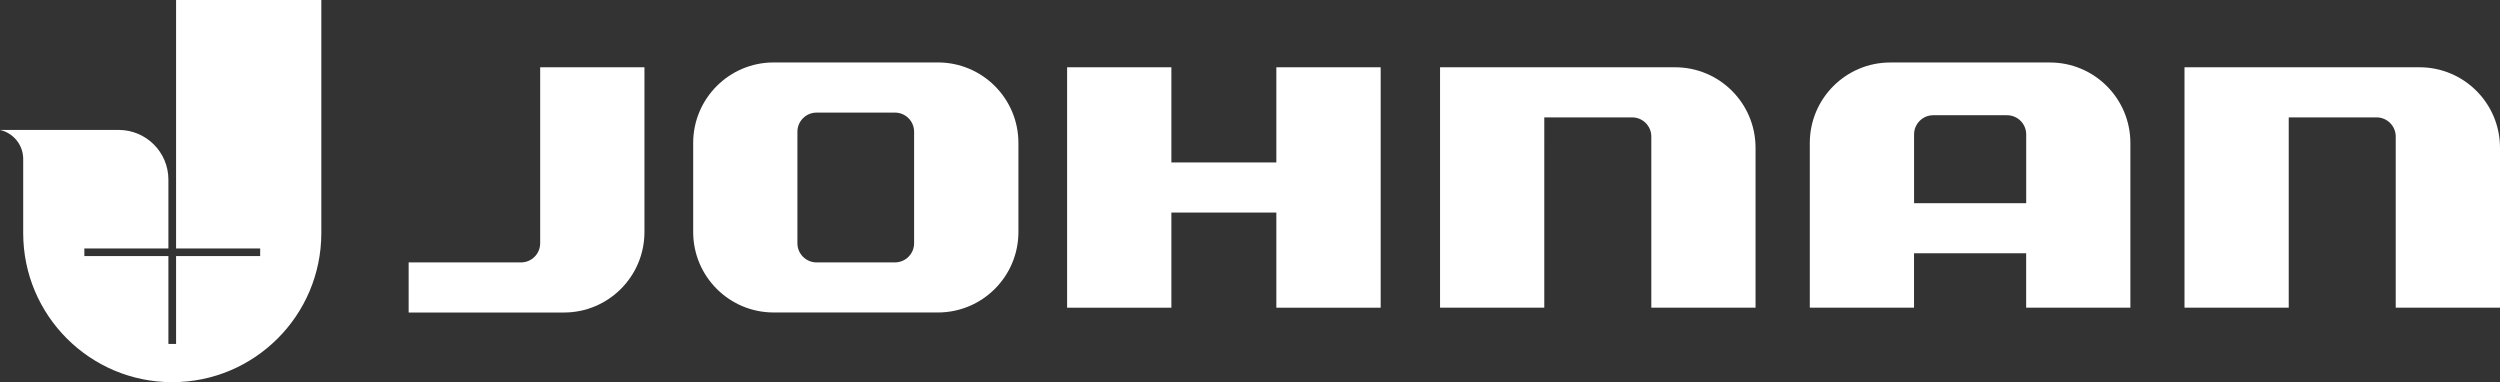
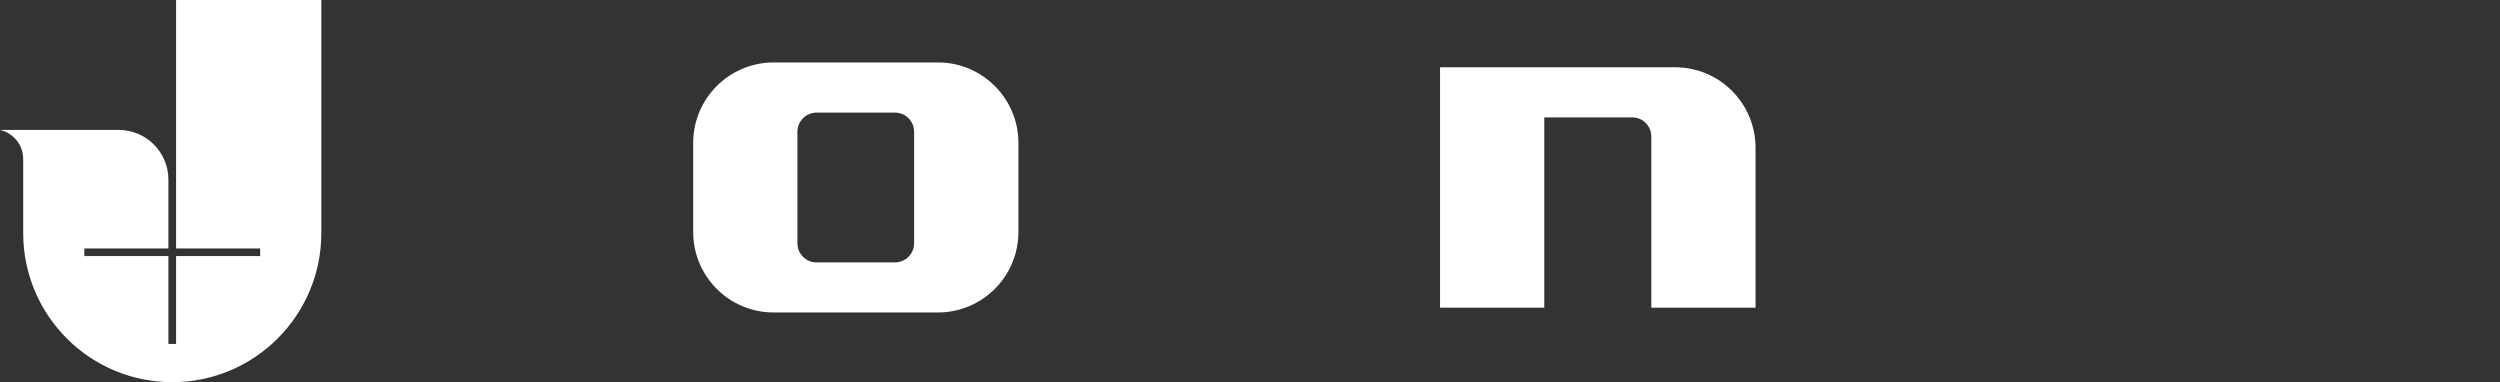
<svg xmlns="http://www.w3.org/2000/svg" id="a" viewBox="0 0 579.72 88.63">
  <rect x="0" y="0" width="579.72" height="88.63" fill="#333333" stroke="none" />
  <defs>
    <style>.b{fill:#fff;}</style>
  </defs>
  <path class="b" d="M40.83,0V57.61h19.5v1.77h-19.5v20.38h-1.78v-20.38H19.56v-1.77h19.49v-15.96c0-6.36-5.16-11.52-11.52-11.52H0c3.08,.7,5.38,3.45,5.38,6.73v17.19c0,19.09,15.47,34.57,34.56,34.57s34.57-15.48,34.57-34.57V0H40.83Z" />
  <g>
-     <path class="b" d="M94.77,60.85h26.05c2.45,0,4.44-1.99,4.44-4.44V15.6h24.18V53.8c0,10.31-8.36,18.67-18.67,18.67h-36.01v-11.61Z" />
    <path class="b" d="M207.53,60.85c2.45,0,4.44-1.99,4.44-4.44V30.55c0-2.46-1.99-4.44-4.44-4.44h-18.18c-2.45,0-4.44,1.99-4.44,4.44v25.86c0,2.45,1.99,4.44,4.44,4.44h18.18Zm-28.13,11.61c-10.31,0-18.66-8.36-18.66-18.67v-20.64c0-10.31,8.36-18.67,18.66-18.67h38.09c10.31,0,18.67,8.36,18.67,18.67v20.64c0,10.31-8.36,18.67-18.67,18.67h-38.09Z" />
    <path class="b" d="M388.43,15.6h-54.5v55.75h24.17V27.22h20.37c2.46,0,4.45,1.99,4.45,4.44v39.69h24.17V34.27c0-10.31-8.35-18.67-18.66-18.67Z" />
-     <path class="b" d="M561.06,15.6h-54.5v55.75h24.17V27.22h20.37c2.45,0,4.44,1.99,4.44,4.44v39.69h24.18V34.27c0-10.31-8.36-18.67-18.66-18.67Z" />
-     <path class="b" d="M475.36,14.49h-37.03c-10.3,0-18.66,8.36-18.66,18.67v38.19h24.17v-12.62h26v12.62h24.17V33.16c0-10.31-8.36-18.67-18.66-18.67Zm-31.51,32.63v-15.96c0-2.45,2-4.44,4.44-4.44h17.11c2.46,0,4.45,1.99,4.45,4.44v15.96h-26Z" />
-     <polygon class="b" points="295.97 15.6 295.97 37.67 271.63 37.67 271.63 15.6 247.45 15.6 247.45 71.35 271.63 71.35 271.63 49.29 295.97 49.29 295.97 71.35 320.16 71.35 320.16 15.6 295.97 15.6" />
  </g>
</svg>